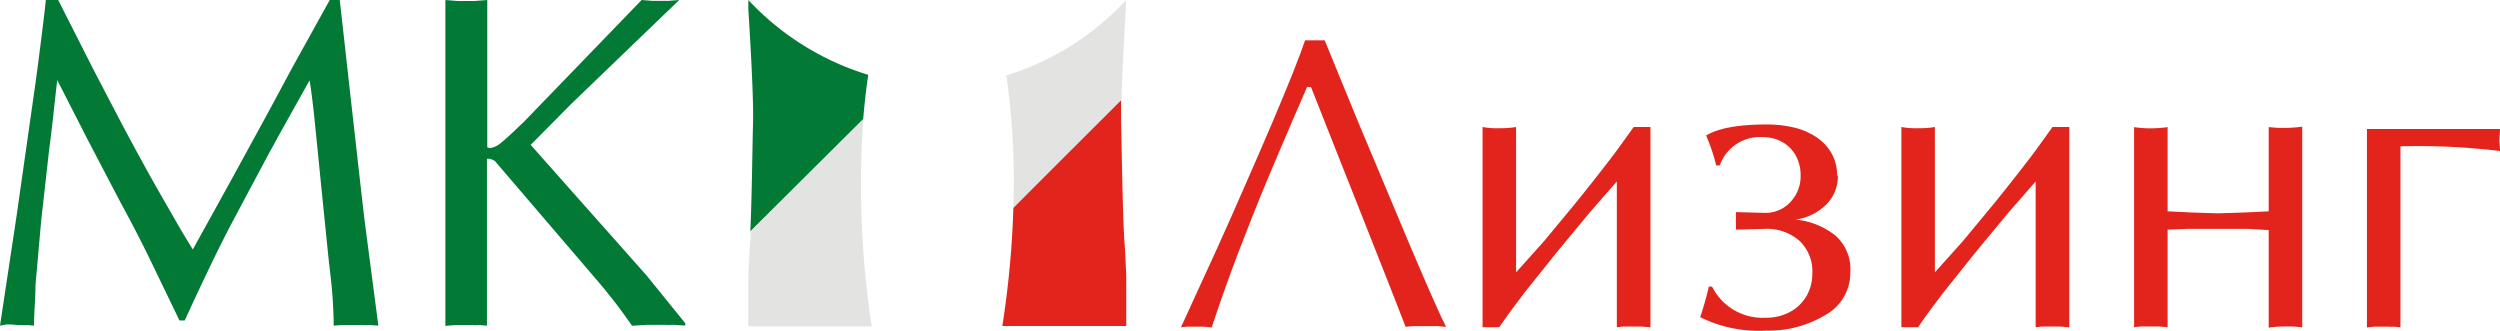
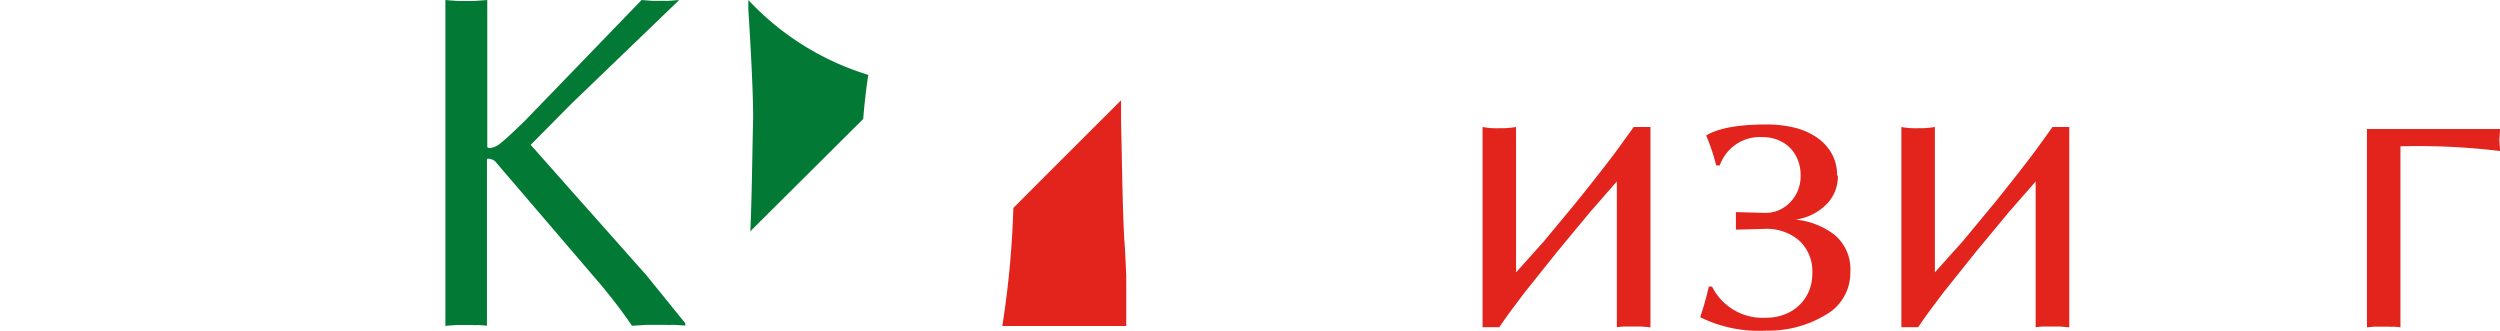
<svg xmlns="http://www.w3.org/2000/svg" viewBox="0 0 226.77 30">
  <defs>
    <style>.a{fill:#027a35;}.b{fill:#e3e3e2;}.c{fill:#e2241d;}</style>
  </defs>
  <title>logo-mkleasing</title>
-   <path class="a" d="M29.91,0h0.91l0.85,7.63,0.9,8q0.42,3.73.52,4.5t0.28,2.16l0.95,7.25-0.84-.06a2.48,2.48,0,0,1-.55,0l-0.63,0-0.7,0-0.57,0-0.76.06A42.37,42.37,0,0,0,30,25.17q-0.16-1.35-.3-2.72l-0.59-5.84-0.5-5q-0.3-3-.53-4.32l-2.57,4.6q-1.26,2.28-2.17,4l-1.27,2.38L20.83,20.6q-0.46.89-1.2,2.38Q18,26.33,16.76,29.07H16.28l-2.36-4.89Q12.56,21.34,11,18.49l-3-5.73L5.19,7.26Q5,8.94,4.84,10.42T4.45,13.65L3.73,20.07,3.22,25.85q0,0.67-.07,1.92T3.08,29.54l-0.63-.06a1.47,1.47,0,0,1-.42,0l-0.46,0L1,29.43l-0.42,0L0,29.54l1.5-9.93L3.25,7.32Q3.9,2.43,4.16,0H5.28L8.41,6.18q1,1.92,2.61,5,1.88,3.54,3.4,6.21l1.91,3.32q0.19,0.34,1.16,1.92L21,16.28l3.33-6.09,2.15-4Z" />
  <path class="a" d="M61.61,0l-9.8,9.43-3.67,3.71,3.64,4.11L56,22l2.66,3,3.5,4.32v0.21l-1-.06H60.88a2.41,2.41,0,0,1-.38,0l-0.74,0-1.12,0-1.31.08a48,48,0,0,0-3-3.92l-9.42-11a1,1,0,0,0-.61-0.23,0.11,0.11,0,0,0-.08,0l-0.05.05V29.54l-0.78-.06a2.11,2.11,0,0,1-.52,0l-0.61,0-0.86,0-1,.08V0L41.5,0.09l0.8,0,0.75,0L44.2,0V13.35a0.41,0.41,0,0,0,.21.08,1.76,1.76,0,0,0,.87-0.34q0.38-.29.92-0.79T47.57,11L58.2,0l1,0.08,0.74,0,0.67,0Z" />
-   <path class="b" d="M102.15,0A24.8,24.8,0,0,1,91.28,6.84a67.43,67.43,0,0,1,.64,12.07s8.8-8.83,9.8-9.82h0c0.09-3.27.4-8.23,0.4-8.23,0-.41,0-0.85,0-0.85" />
  <path class="c" d="M101.7,9.09c-1,1-8.5,8.47-9.78,9.78a85.73,85.73,0,0,1-1,10.7h11.24c0-.39,0-4.41,0-4.41,0-.35-0.12-2.67-0.12-2.67-0.21-2.36-.28-8.83-0.35-11.5,0-.49,0-1.15,0-1.9" />
-   <path class="b" d="M78.3,10.79L68.1,21c0,0.59-.06,1.11-0.1,1.51,0,0-.12,2.33-0.12,2.67,0,0,0,4,0,4.42H79.07a85.47,85.47,0,0,1-.77-18.78" />
-   <path class="a" d="M78.3,10.79c0.11-1.32.25-2.64,0.46-4A24.76,24.76,0,0,1,67.88,0s0,0.44,0,.86c0,0,.49,7.46.43,10.12-0.06,2.22-.11,7.06-0.25,10Z" />
-   <path class="c" d="M118.58,7.85l-1.3,3-1.17,2.73q-0.58,1.34-1.11,2.62-1.39,3.34-2.75,6.9-1.28,3.39-2.34,6.6l-0.76-.07-0.65,0-0.43,0-0.39,0-0.56.06,3.21-7q1.23-2.71,2.58-5.81,1.15-2.61,2.47-5.69,2.3-5.42,3-7.53h1.78l3.05,7.44,4.67,11.13q2.62,6.16,3.29,7.42l-0.78-.07H130l-0.13,0h-0.52l-0.59,0-0.52,0-0.74.06L126.08,26l-2.89-7.31L120.54,12l-1.62-4.1h-0.33Z" />
+   <path class="a" d="M78.3,10.79c0.11-1.32.25-2.64,0.46-4A24.76,24.76,0,0,1,67.88,0s0,0.44,0,.86c0,0,.49,7.46.43,10.12-0.06,2.22-.11,7.06-0.25,10" />
  <path class="c" d="M137.49,24.74l2.58-2.88,2.85-3.44q1.56-1.93,2.9-3.67,0.58-.74,1.26-1.69l1.11-1.54h1.52V29.69l-0.83-.07-0.69,0-0.52,0-0.43,0-0.58.06V16.46l-2.43,2.78-3,3.62-2.95,3.69-1.14,1.52q-0.55.74-1.14,1.61h-1.52V11.52a7.11,7.11,0,0,0,1.52.11,8.16,8.16,0,0,0,1.52-.11V24.74Z" />
  <path class="c" d="M166.71,15.94a3.6,3.6,0,0,1-1.07,2.63,4.9,4.9,0,0,1-2.77,1.35,6.84,6.84,0,0,1,3.56,1.4,4.05,4.05,0,0,1,1.41,3.35,4.37,4.37,0,0,1-2.29,3.92,10,10,0,0,1-5.33,1.4,12,12,0,0,1-6-1.22A26.51,26.51,0,0,0,155,26h0.3a5.12,5.12,0,0,0,4.88,2.82,4.52,4.52,0,0,0,2.16-.51,3.83,3.83,0,0,0,1.5-1.42,3.92,3.92,0,0,0,.55-2.06,3.79,3.79,0,0,0-1.18-3,4.48,4.48,0,0,0-3.13-1.07l-2.62.07V19.24l2.62,0.07a3.07,3.07,0,0,0,2.34-1,3.38,3.38,0,0,0,.91-2.41,3.64,3.64,0,0,0-.44-1.79,3.12,3.12,0,0,0-1.23-1.23,3.55,3.55,0,0,0-1.76-.44A3.85,3.85,0,0,0,156,15h-0.33a17,17,0,0,0-.91-2.71q1.65-1,5.51-1a10.82,10.82,0,0,1,2.43.27,6.31,6.31,0,0,1,2,.84,4.45,4.45,0,0,1,1.41,1.46,4,4,0,0,1,.53,2.06" />
  <path class="c" d="M175.48,24.74l2.58-2.88,2.85-3.44q1.56-1.93,2.9-3.67,0.58-.74,1.26-1.69l1.11-1.54h1.52V29.69l-0.83-.07-0.69,0-0.52,0-0.43,0-0.58.06V16.46l-2.43,2.78-3,3.62-2.95,3.69-1.14,1.52q-0.55.74-1.14,1.61h-1.52V11.52a7.11,7.11,0,0,0,1.52.11,8.16,8.16,0,0,0,1.52-.11V24.74Z" />
-   <path class="c" d="M201.19,19.35l2.26-.07,2.34-.11V11.53l0.85,0.07,0.67,0a11.63,11.63,0,0,0,1.52-.11V29.69L208,29.61l-0.69,0a10.65,10.65,0,0,0-1.52.11V20.87l-1.87-.11h-5.45l-1.85.07v8.85l-0.85-.07-0.67,0h-0.46l-0.41,0-0.65.07V11.53a9.34,9.34,0,0,0,1.52.11,10.79,10.79,0,0,0,1.52-.11v7.64l2.32,0.11Z" />
  <path class="c" d="M217.74,13.27V29.69l-0.61-.06a1.71,1.71,0,0,1-.43,0l-0.48,0h-0.46l-0.41,0-0.65.07v-18h12.08l-0.07,1,0.07,1a61.88,61.88,0,0,0-9-.43" />
</svg>